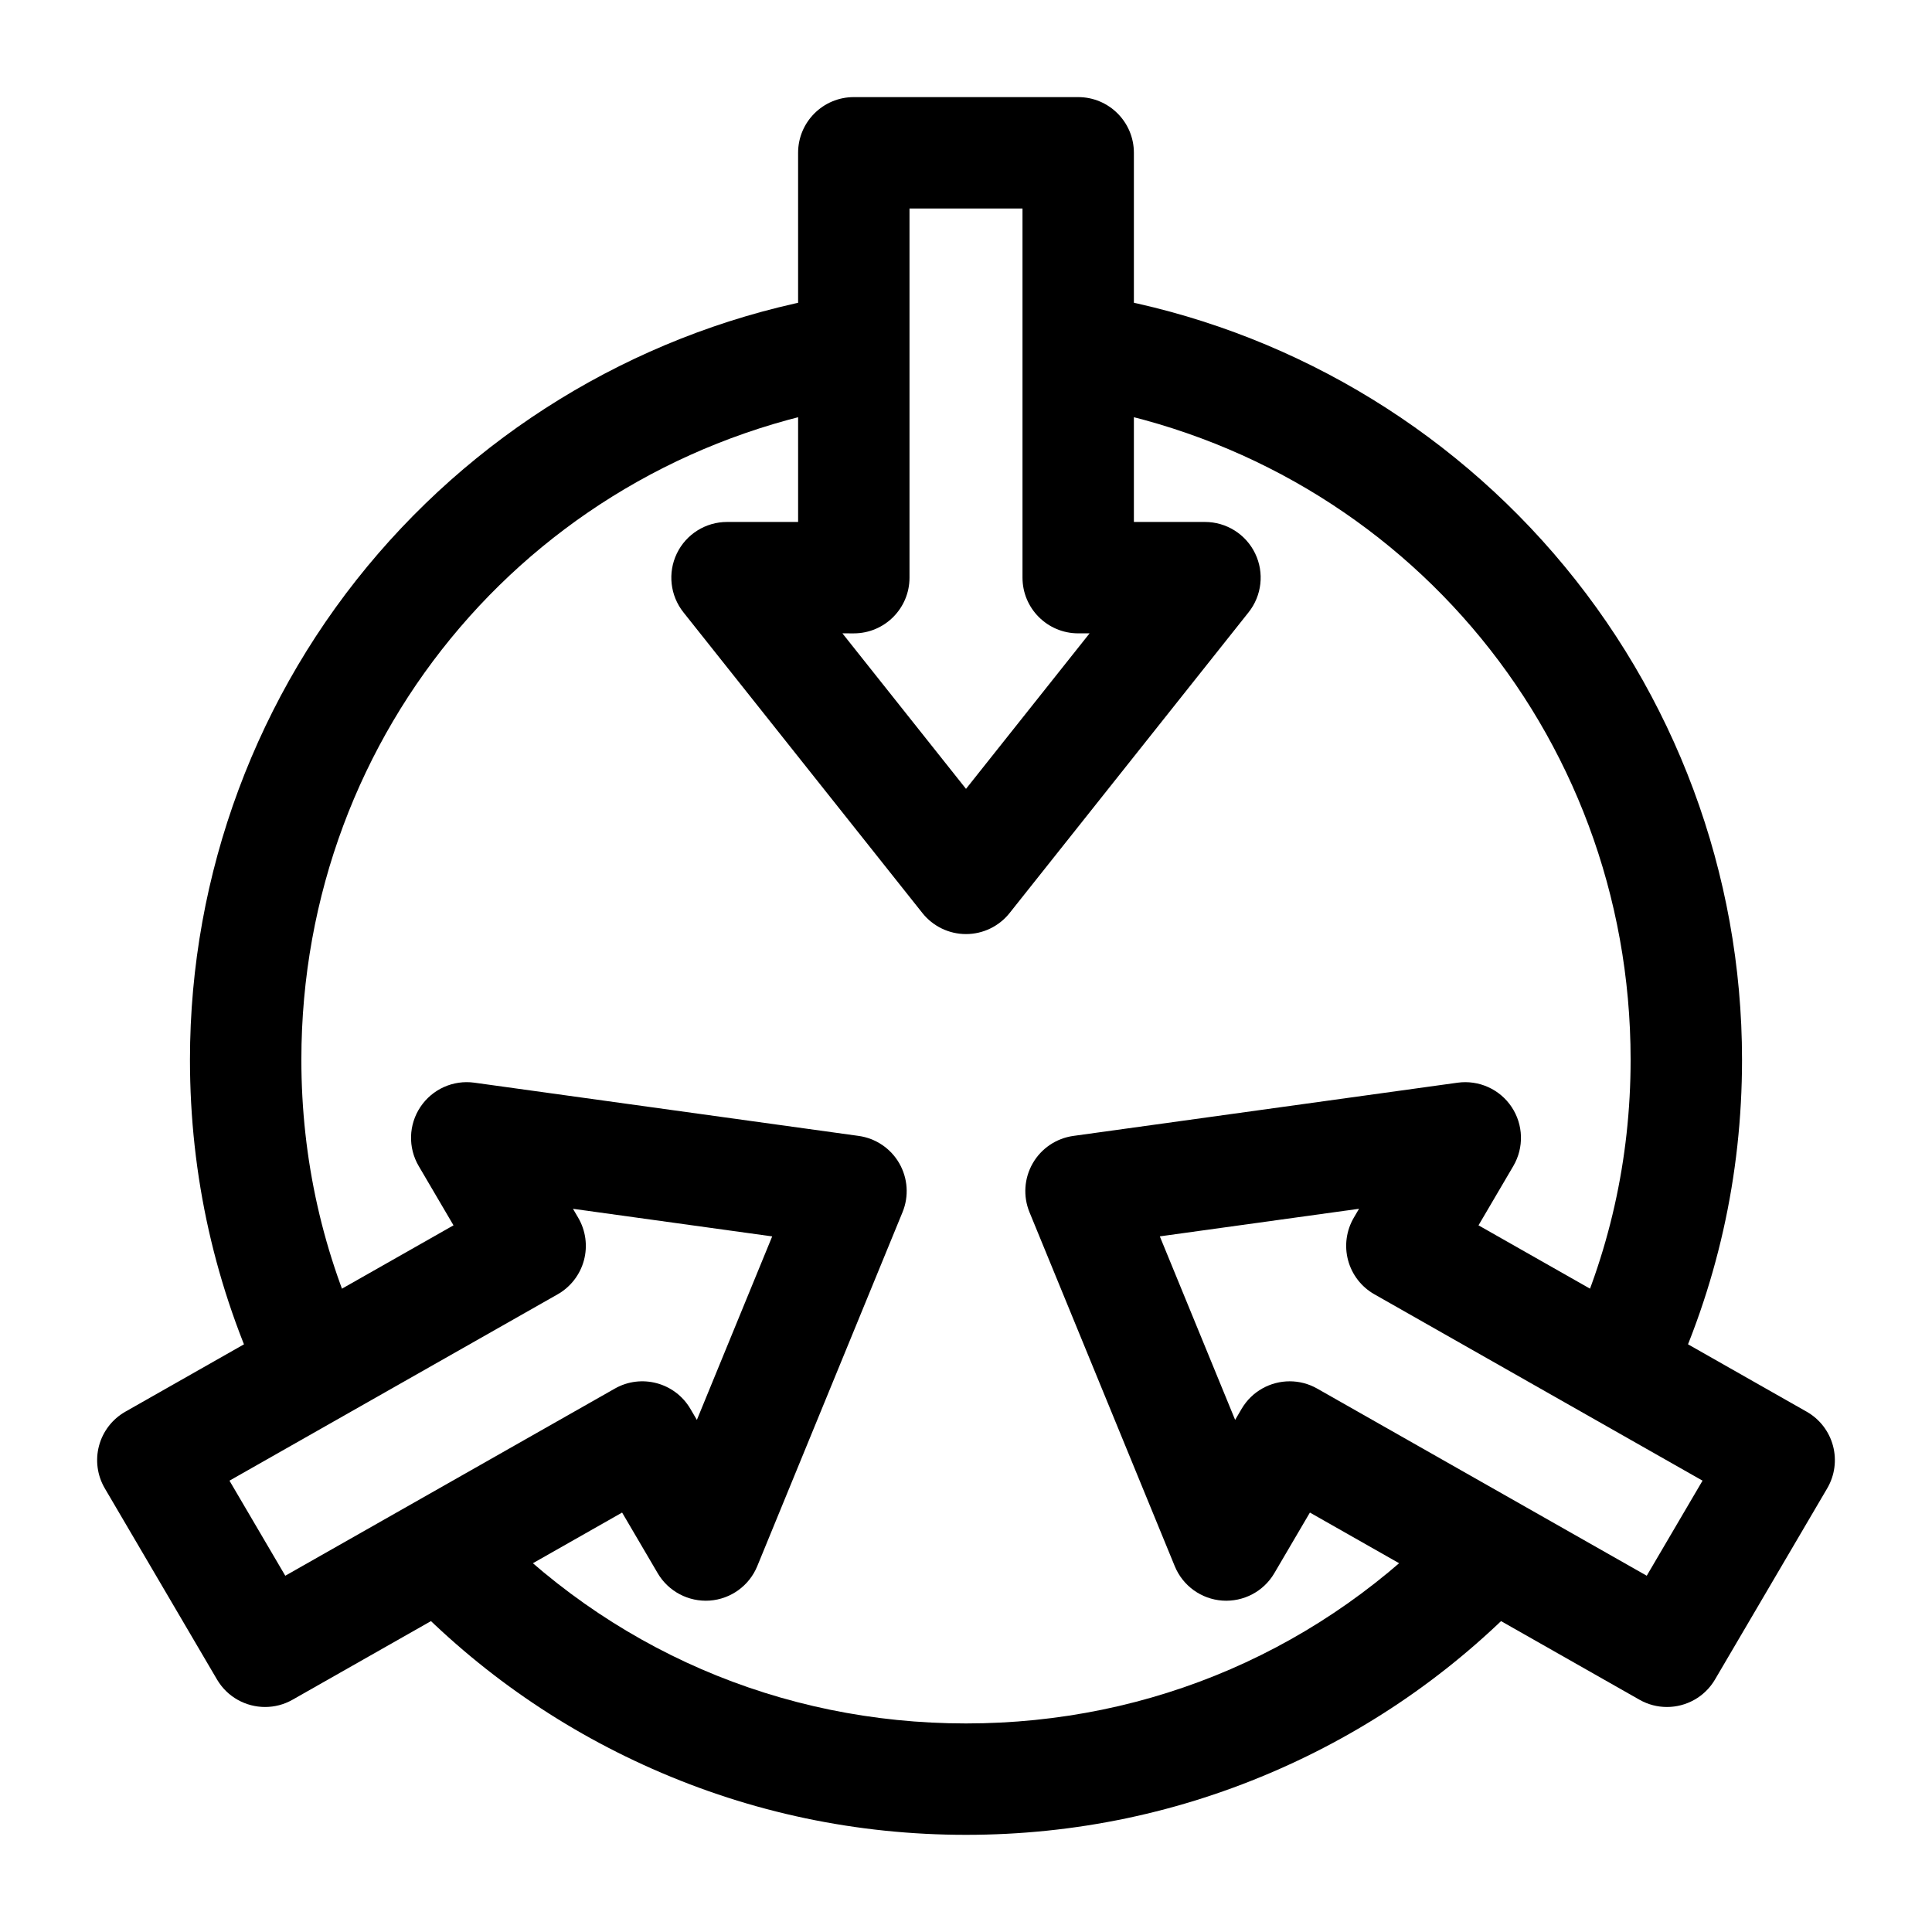
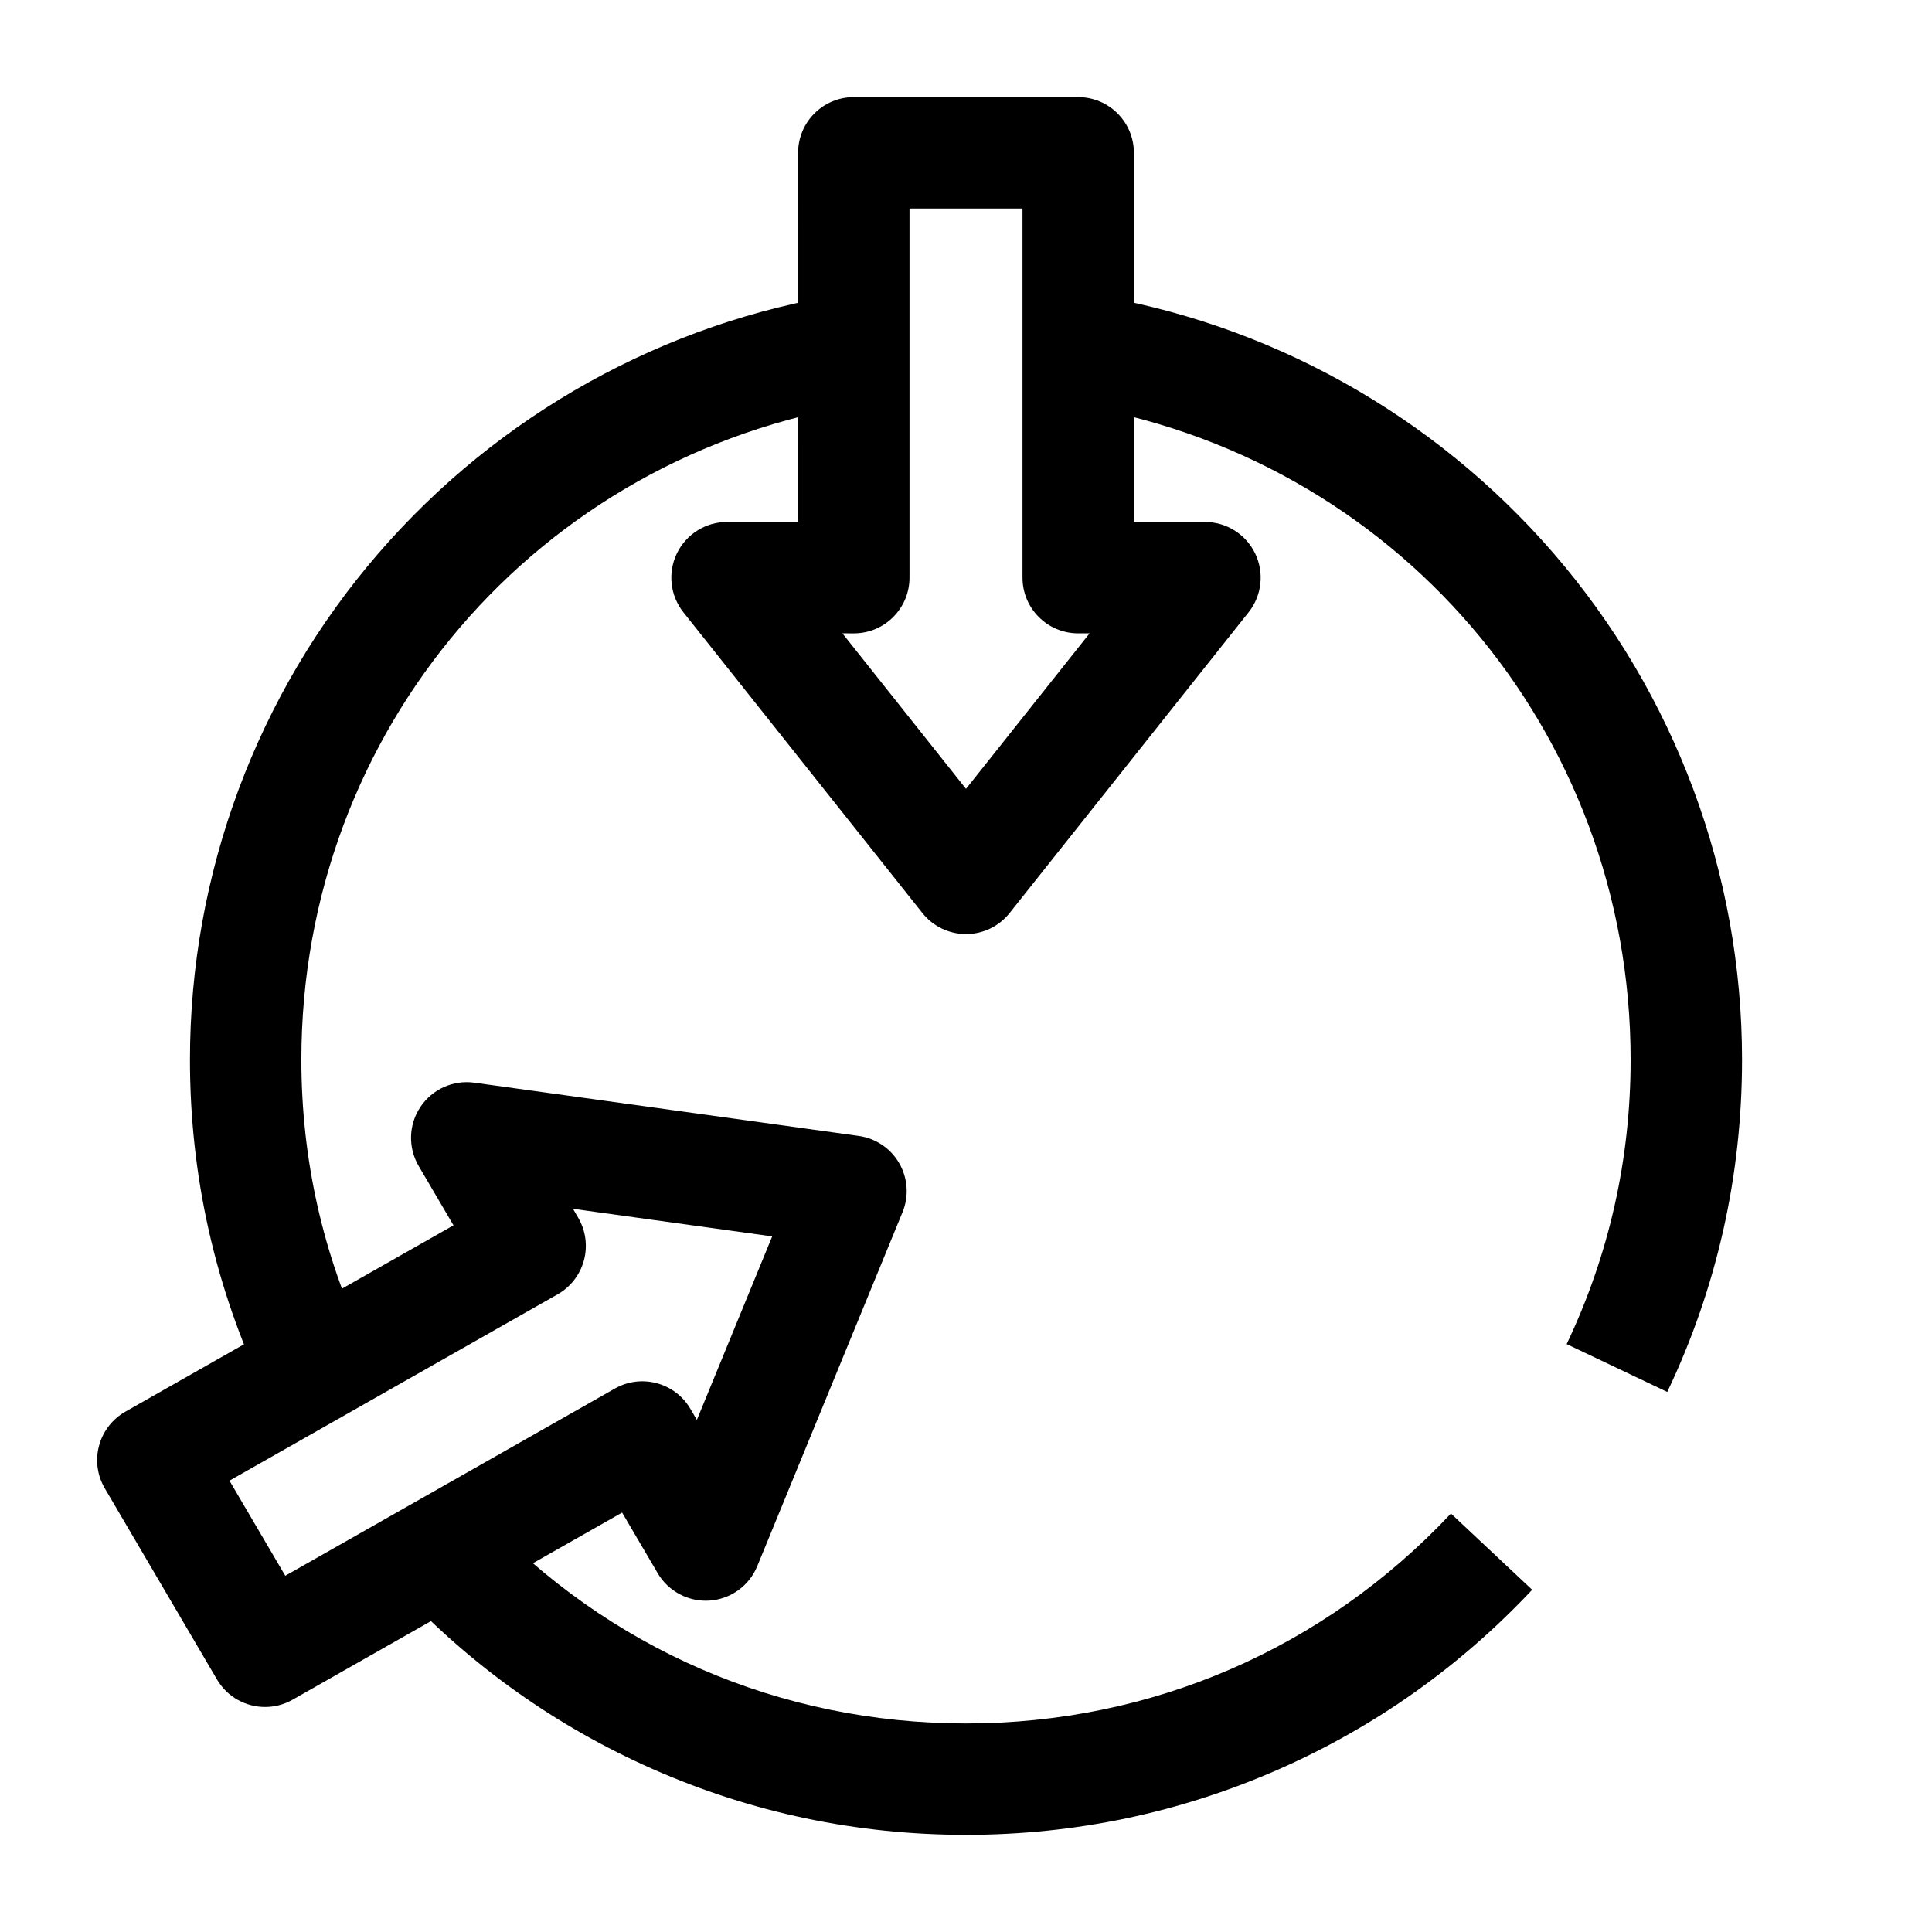
<svg xmlns="http://www.w3.org/2000/svg" fill="#000000" width="800px" height="800px" version="1.1" viewBox="144 144 512 512">
  <g>
    <path d="m400 391.54c-4.5 0-8.754-2.055-11.555-5.578l-63.332-79.695c-3.523-4.434-4.199-10.496-1.738-15.598s7.629-8.344 13.293-8.344h18.84l-0.004-97.828c0-8.152 6.609-14.762 14.762-14.762h59.465c8.152 0 14.762 6.609 14.762 14.762v97.828h18.84c5.664 0 10.832 3.242 13.293 8.344 2.465 5.102 1.785 11.164-1.738 15.598l-63.332 79.695c-2.801 3.523-7.055 5.578-11.555 5.578zm-32.75-79.695 32.75 41.211 32.75-41.211h-3.016c-8.152 0-14.762-6.609-14.762-14.762v-97.824h-29.945v97.828c0 8.152-6.609 14.762-14.762 14.762z" />
-     <path d="m585.75 596.37c-2.473 0-4.977-0.621-7.277-1.926l-87.336-49.598-9.434 16.074c-2.84 4.84-8.172 7.641-13.77 7.254-5.598-0.395-10.484-3.93-12.613-9.121l-38.496-93.801c-1.734-4.223-1.414-9.004 0.859-12.961 2.273-3.957 6.25-6.637 10.77-7.262l101.83-14.105c5.606-0.77 11.16 1.719 14.301 6.422s3.32 10.789 0.457 15.668l-9.223 15.711 86.969 49.391c3.438 1.949 5.945 5.199 6.969 9.016 1.023 3.816 0.473 7.883-1.527 11.293l-29.734 50.656c-2.746 4.68-7.676 7.289-12.742 7.289zm-99.961-86.309c2.473 0 4.977 0.621 7.277 1.926l87.336 49.598 14.789-25.195-86.969-49.391c-3.438-1.949-5.945-5.199-6.969-9.016-1.023-3.816-0.473-7.883 1.527-11.293l1.379-2.352-52.797 7.312 19.961 48.633 1.723-2.938c2.746-4.672 7.676-7.285 12.742-7.285z" />
    <path d="m214.25 596.37c-5.07 0-9.996-2.613-12.742-7.289l-29.734-50.656c-2-3.406-2.551-7.473-1.527-11.293 1.023-3.816 3.531-7.062 6.969-9.016l86.969-49.391-9.223-15.711c-2.863-4.879-2.688-10.965 0.457-15.668 3.141-4.703 8.691-7.203 14.301-6.422l101.83 14.105c4.519 0.625 8.496 3.309 10.77 7.262 2.273 3.957 2.594 8.742 0.859 12.961l-38.496 93.801c-2.129 5.188-7.019 8.723-12.613 9.121-5.586 0.383-10.93-2.414-13.77-7.254l-9.434-16.074-87.336 49.598c-2.301 1.309-4.805 1.926-7.277 1.926zm-9.438-59.977 14.789 25.195 87.336-49.598c7.019-3.988 15.934-1.594 20.02 5.363l1.723 2.938 19.961-48.633-52.797-7.312 1.379 2.352c2 3.406 2.551 7.473 1.527 11.293-1.023 3.816-3.531 7.062-6.969 9.016z" />
    <path d="m400 630.25c-28.922 0-56.898-5.883-83.145-17.492-25.344-11.207-47.848-27.172-66.887-47.453l21.52-20.203c33.676 35.875 79.316 55.629 128.51 55.629s94.836-19.754 128.52-55.629l21.52 20.207c-19.039 20.281-41.543 36.246-66.887 47.453-26.254 11.605-54.227 17.488-83.148 17.488z" />
    <path d="m214.15 512.88c-13.145-27.637-19.809-57.262-19.809-88.051 0-49.277 17.734-96.93 49.934-134.18 31.859-36.855 75.793-61.273 123.71-68.758l4.559 29.168c-86.156 13.457-148.68 86.539-148.68 173.77 0 26.367 5.703 51.727 16.949 75.371z" />
    <path d="m585.84 512.88-26.66-12.68c11.246-23.645 16.949-49.004 16.949-75.371 0-87.234-62.531-160.32-148.68-173.78l4.559-29.168c47.918 7.484 91.852 31.906 123.71 68.758 32.203 37.254 49.938 84.91 49.938 134.19 0 30.789-6.668 60.414-19.812 88.051z" />
  </g>
</svg>